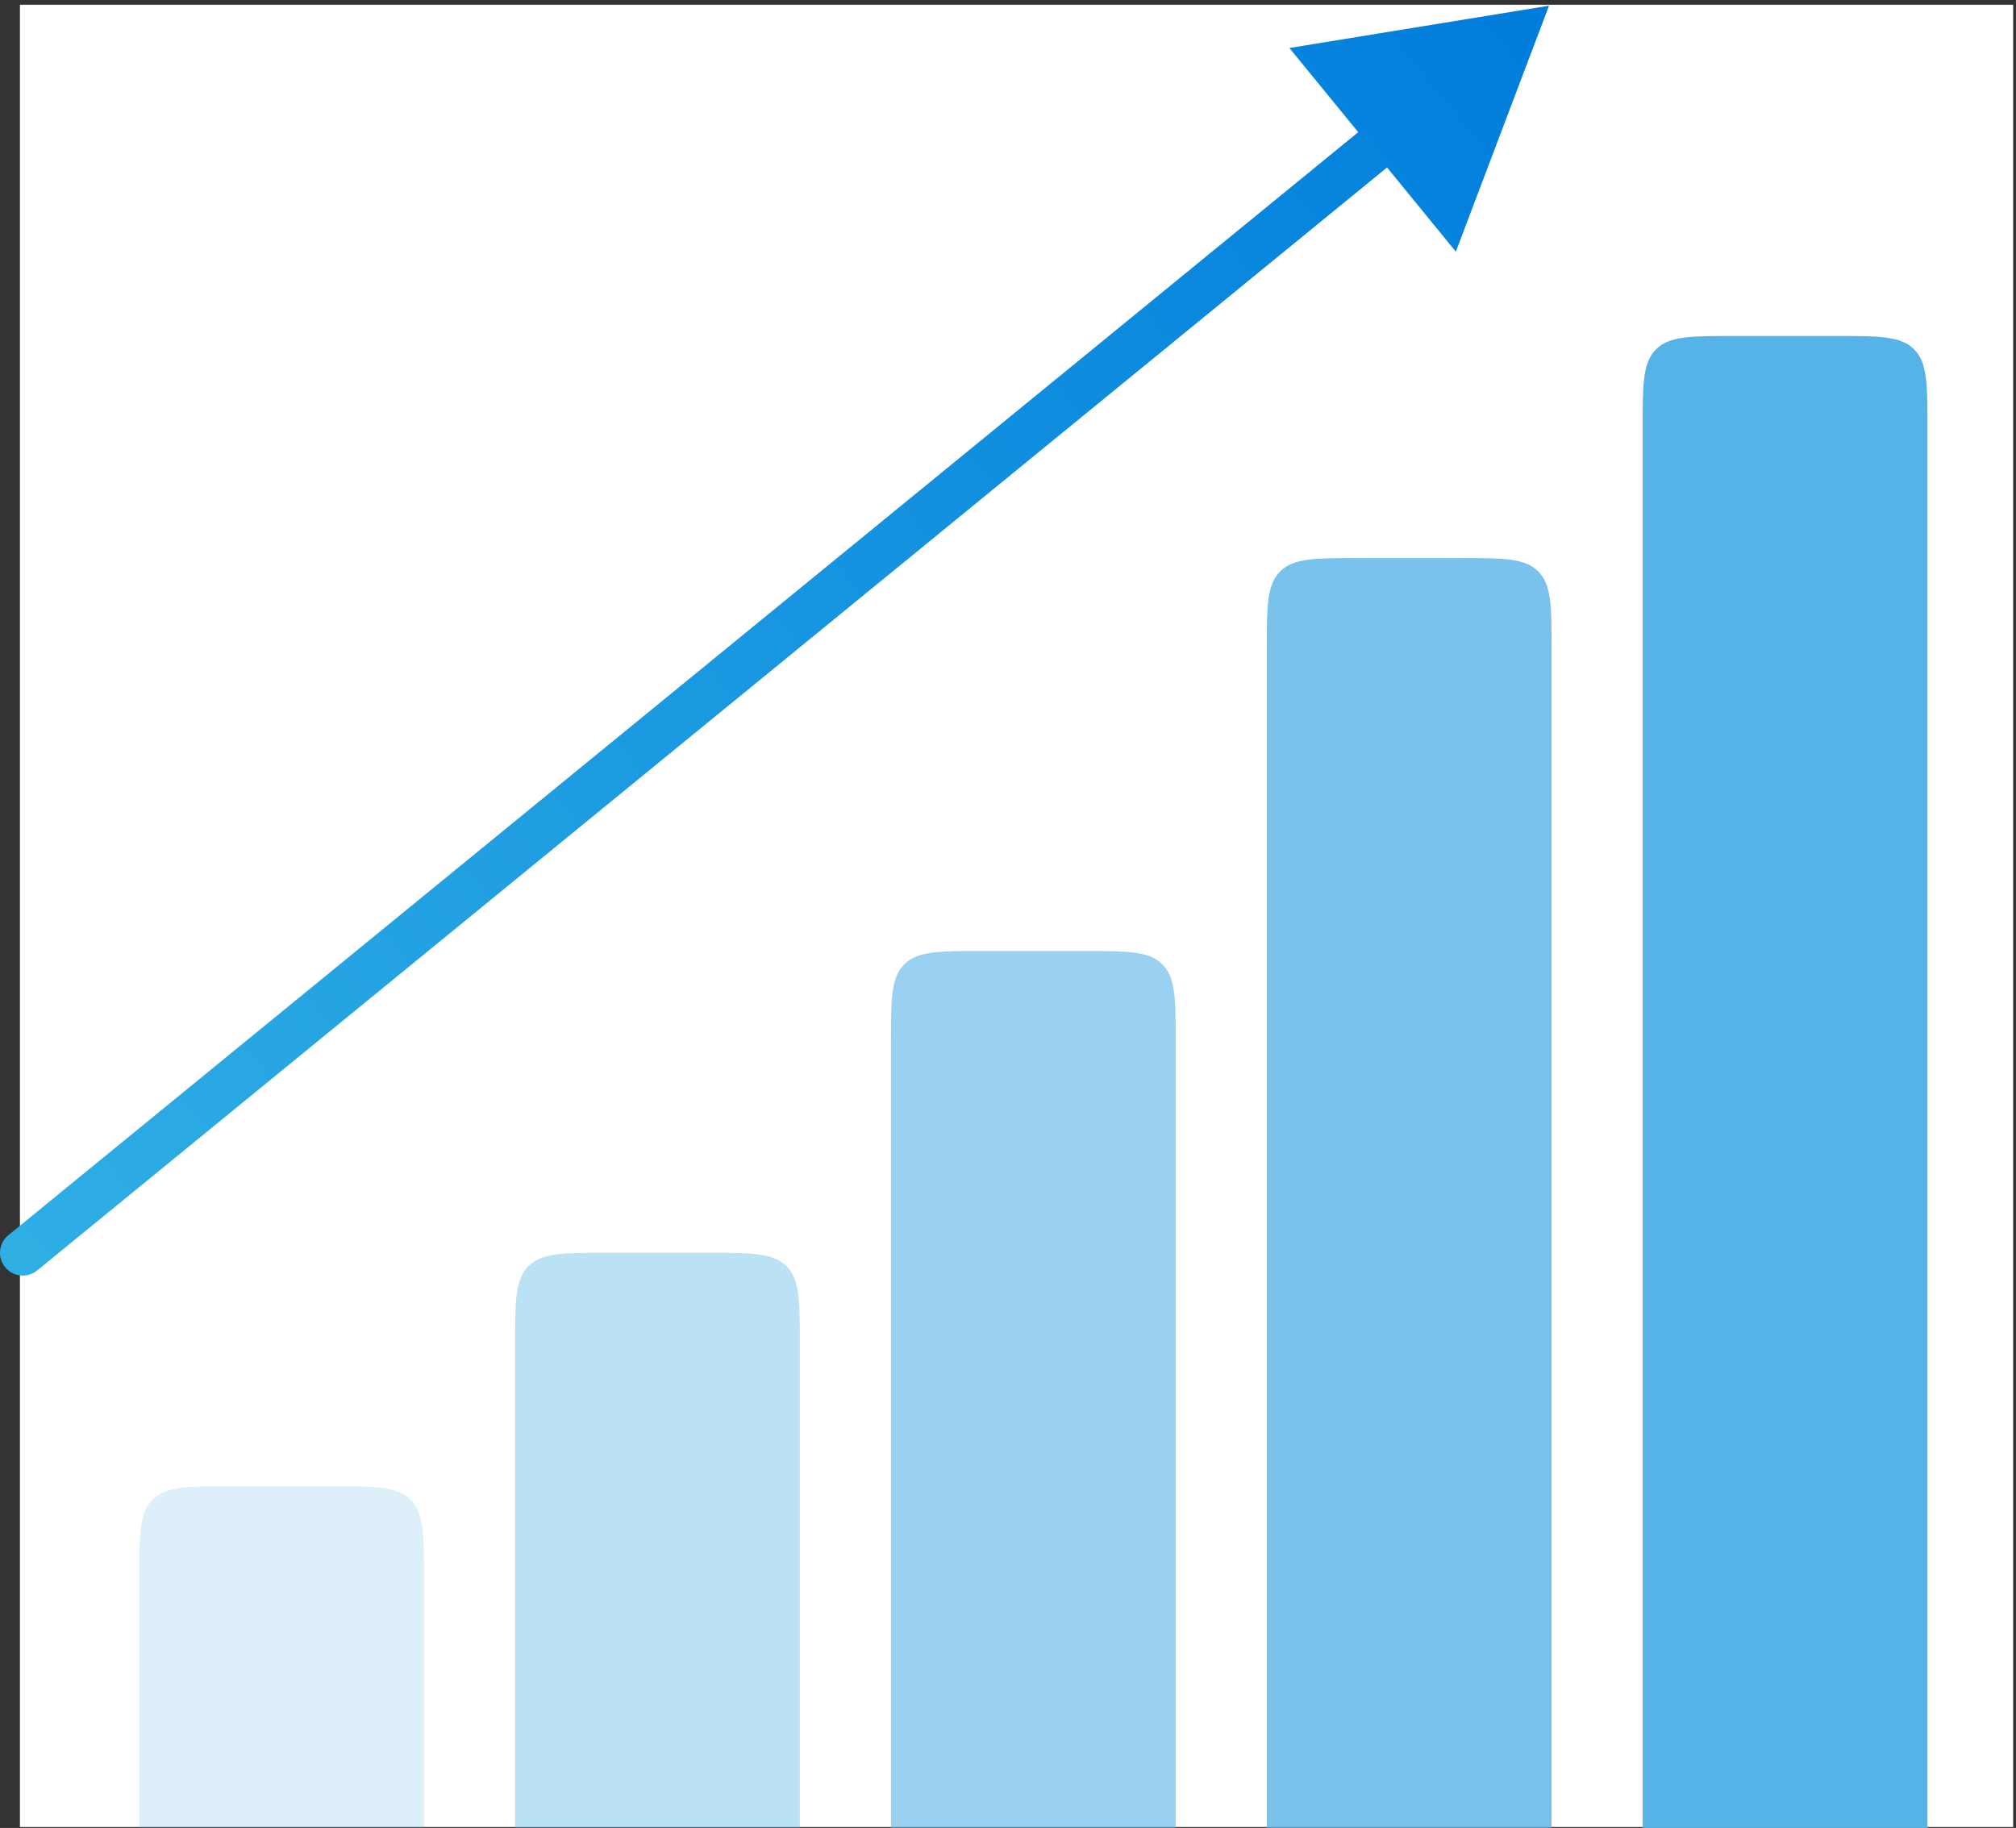
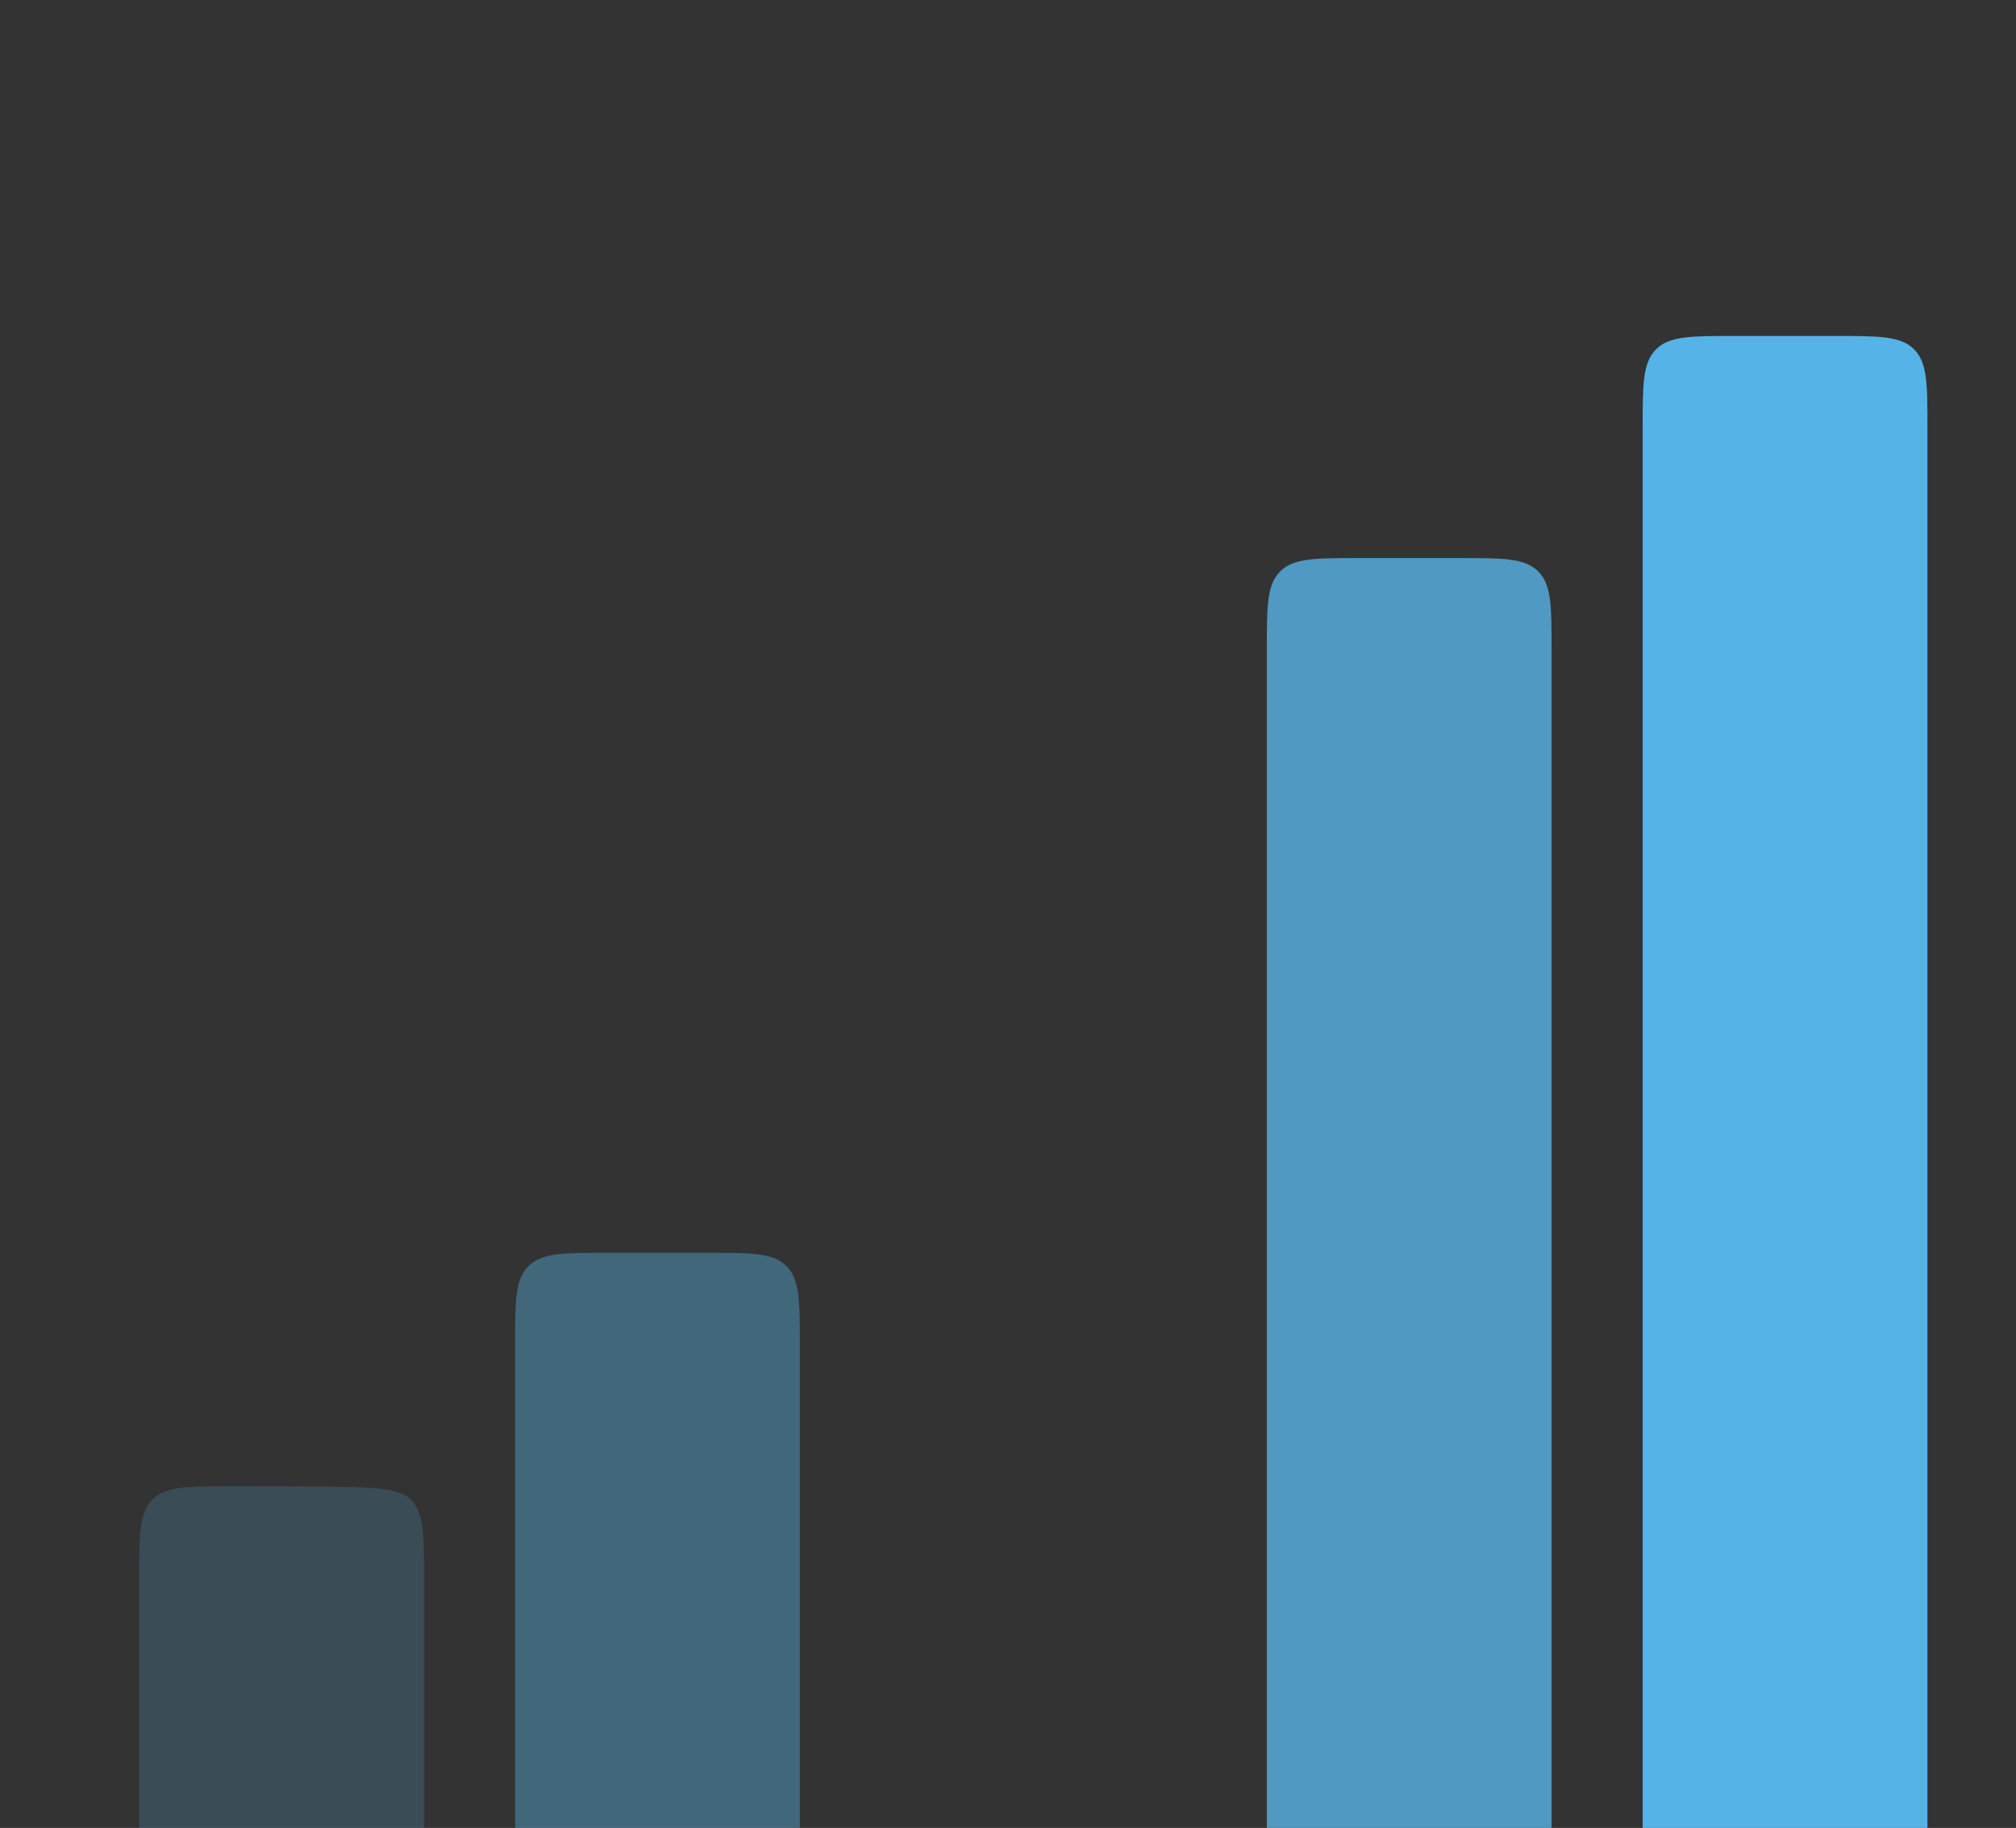
<svg xmlns="http://www.w3.org/2000/svg" width="354" height="321" viewBox="0 0 354 321" fill="none">
  <rect x="0" y="0" width="354" height="321" fill="#333333" stroke="none" />
-   <rect width="350" height="320" transform="translate(3.5 0.833)" fill="white" />
  <g opacity="0.2">
-     <path d="M24.447 277C24.447 269.458 24.447 265.686 26.79 263.343C29.134 261 32.905 261 40.447 261H58.447C65.99 261 69.761 261 72.104 263.343C74.447 265.686 74.447 269.458 74.447 277V321H24.447V277Z" fill="#56B3E7" />
+     <path d="M24.447 277C24.447 269.458 24.447 265.686 26.79 263.343C29.134 261 32.905 261 40.447 261C65.99 261 69.761 261 72.104 263.343C74.447 265.686 74.447 269.458 74.447 277V321H24.447V277Z" fill="#56B3E7" />
  </g>
  <g opacity="0.4">
    <path d="M90.447 236C90.447 228.458 90.447 224.686 92.79 222.343C95.134 220 98.905 220 106.447 220H124.447C131.99 220 135.761 220 138.104 222.343C140.447 224.686 140.447 228.458 140.447 236V321H90.447V236Z" fill="#56B3E7" />
  </g>
  <g opacity="0.6">
-     <path d="M156.447 183C156.447 175.458 156.447 171.686 158.79 169.343C161.134 167 164.905 167 172.447 167H190.447C197.99 167 201.761 167 204.104 169.343C206.447 171.686 206.447 175.458 206.447 183V321H156.447V183Z" fill="#56B3E7" />
-   </g>
+     </g>
  <g opacity="0.8">
    <path d="M222.447 114C222.447 106.458 222.447 102.686 224.79 100.343C227.134 98 230.905 98 238.447 98H256.447C263.99 98 267.761 98 270.104 100.343C272.447 102.686 272.447 106.458 272.447 114V321H222.447V114Z" fill="#56B3E7" />
  </g>
  <path d="M288.447 75C288.447 67.457 288.447 63.686 290.79 61.343C293.134 59 296.905 59 304.447 59H322.447C329.99 59 333.761 59 336.104 61.343C338.447 63.686 338.447 67.457 338.447 75V321H288.447V75Z" fill="#56B3E7" />
-   <path d="M1.469 216.903C-0.242 218.3 -0.495 220.82 0.903 222.531C2.3 224.242 4.82 224.495 6.531 223.097L1.469 216.903ZM272 1L226.413 8.428L255.639 44.193L272 1ZM4 220L6.531 223.097L246.655 26.877L244.124 23.78L241.593 20.682L1.469 216.903L4 220Z" fill="url(#paint0_linear_14446_4402)" />
  <defs>
    <linearGradient id="paint0_linear_14446_4402" x1="272.316" y1="1.387" x2="4.316" y2="220.387" gradientUnits="userSpaceOnUse">
      <stop stop-color="#007DDC" />
      <stop offset="1" stop-color="#2FAEE4" />
    </linearGradient>
  </defs>
</svg>